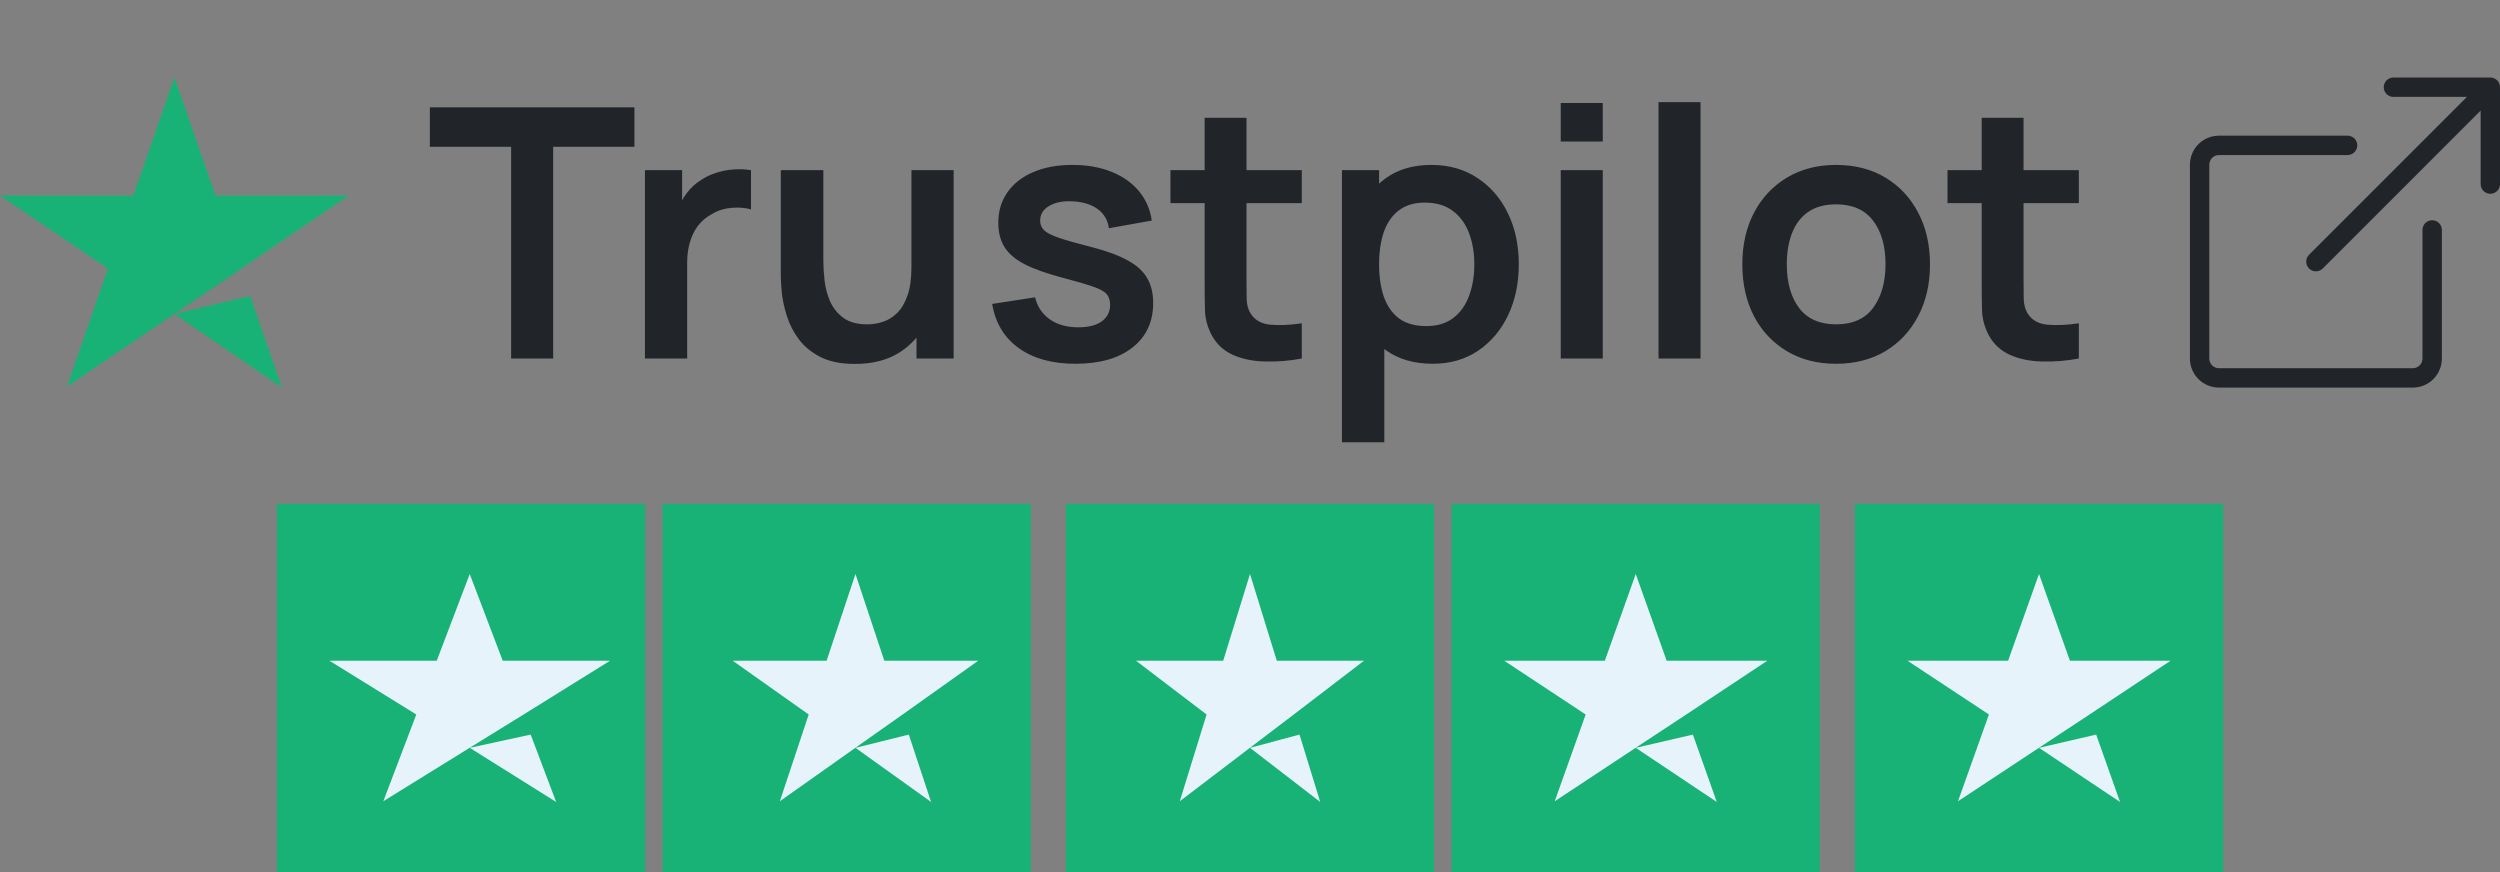
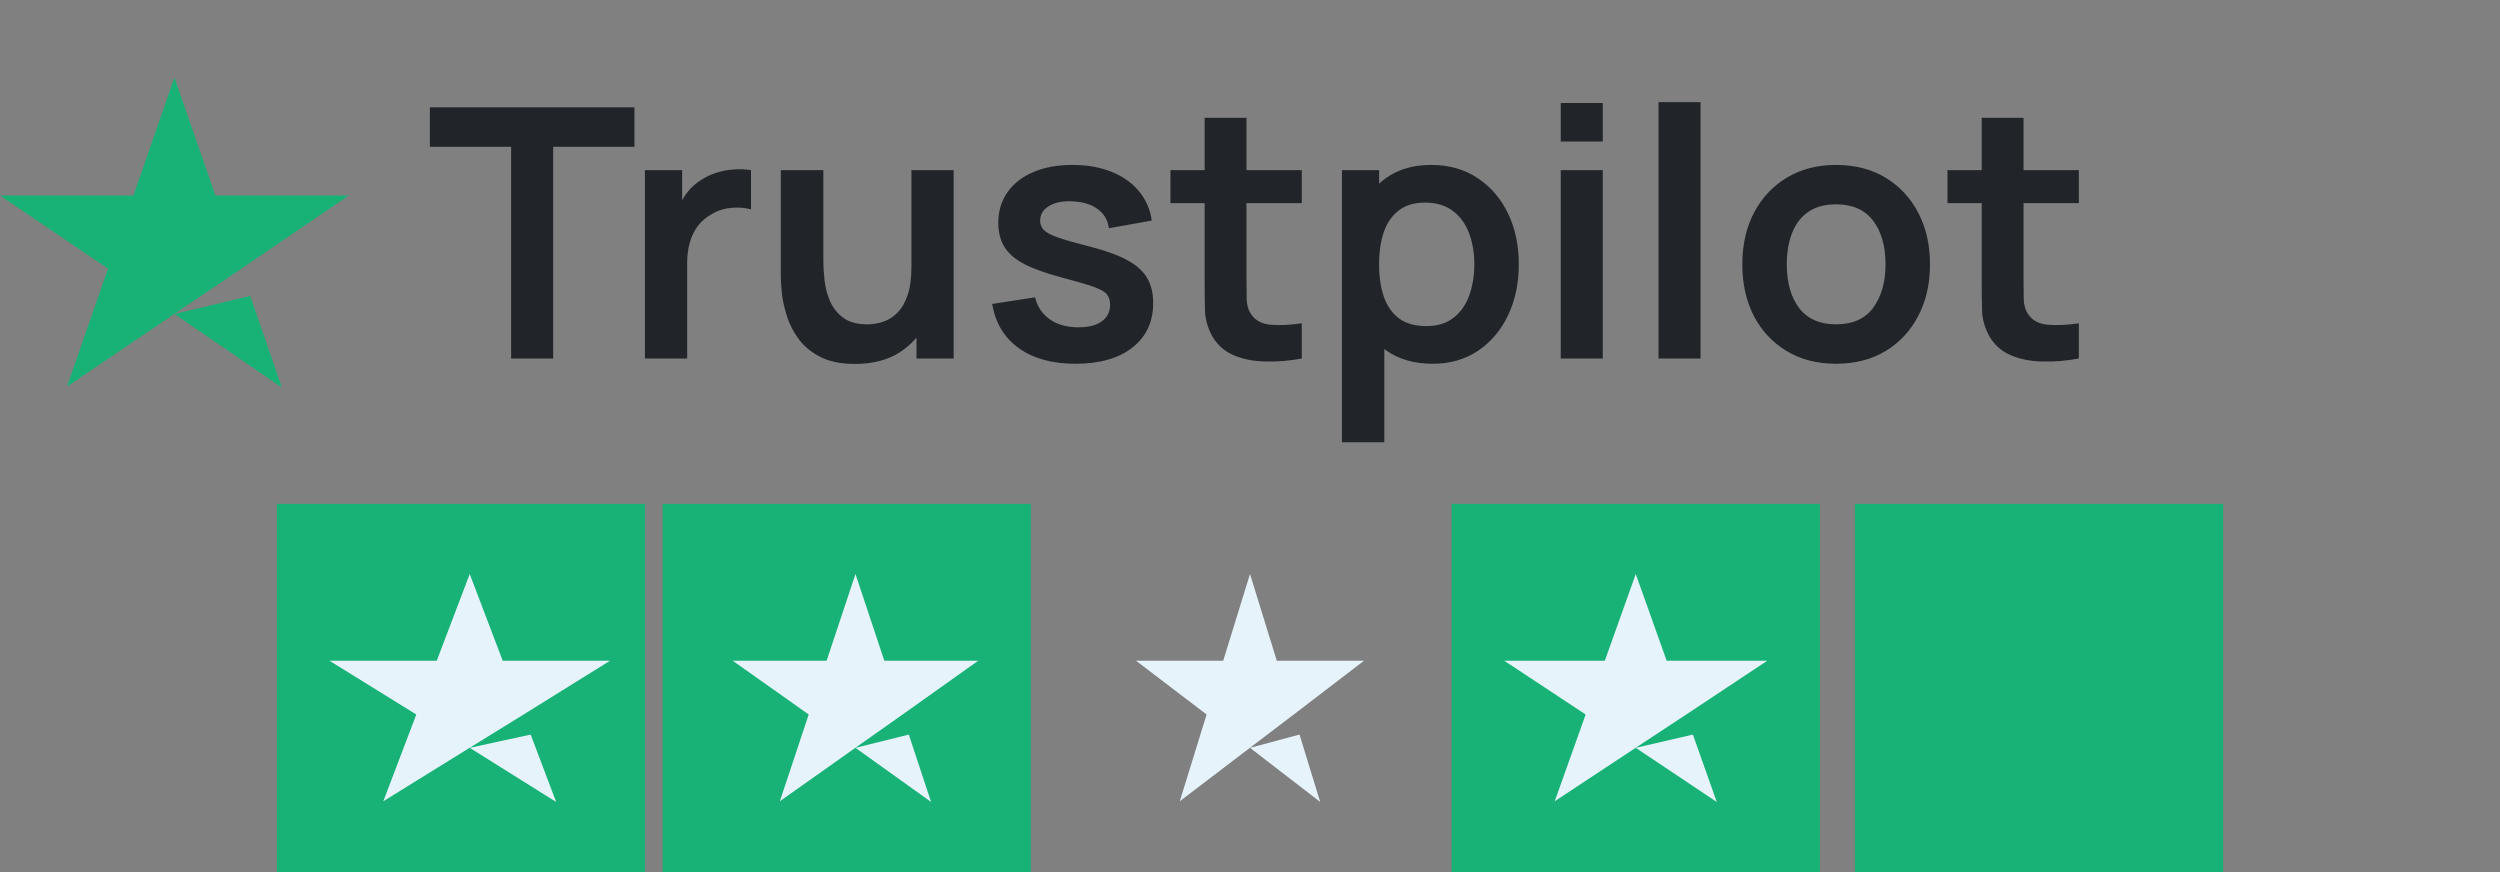
<svg xmlns="http://www.w3.org/2000/svg" width="129" height="45" viewBox="0 0 129 45" fill="none">
  <rect x="0" y="0" width="129" height="45" fill="#808080" stroke="none" />
  <path d="M9 16.201L12.911 15.27L14.545 20L9 16.201ZM18 10.088H11.116L9 4L6.884 10.088H0L5.571 13.862L3.455 19.95L9.027 16.176L12.455 13.862L18 10.088Z" fill="#19B276" />
  <path d="M26.374 18.5V7.574H22.18V5.54H32.737V7.574H28.543V18.5H26.374ZM33.279 18.5V8.78H35.197V11.147L34.962 10.841C35.083 10.517 35.242 10.223 35.44 9.959C35.644 9.689 35.886 9.467 36.169 9.293C36.408 9.131 36.672 9.005 36.961 8.915C37.255 8.819 37.554 8.762 37.861 8.744C38.166 8.72 38.464 8.732 38.752 8.78V10.805C38.464 10.721 38.13 10.694 37.752 10.724C37.38 10.754 37.044 10.859 36.745 11.039C36.444 11.201 36.199 11.408 36.007 11.66C35.821 11.912 35.682 12.2 35.593 12.524C35.502 12.842 35.458 13.187 35.458 13.559V18.5H33.279ZM44.114 18.779C43.394 18.779 42.8 18.659 42.332 18.419C41.864 18.179 41.492 17.873 41.216 17.501C40.94 17.129 40.736 16.733 40.604 16.313C40.472 15.893 40.385 15.497 40.343 15.125C40.307 14.747 40.289 14.441 40.289 14.207V8.78H42.485V13.46C42.485 13.76 42.506 14.099 42.548 14.477C42.59 14.849 42.686 15.209 42.836 15.557C42.992 15.899 43.22 16.181 43.52 16.403C43.826 16.625 44.237 16.736 44.753 16.736C45.029 16.736 45.302 16.691 45.572 16.601C45.842 16.511 46.085 16.358 46.301 16.142C46.523 15.92 46.7 15.617 46.832 15.233C46.964 14.849 47.03 14.363 47.03 13.775L48.317 14.324C48.317 15.152 48.155 15.902 47.831 16.574C47.513 17.246 47.042 17.783 46.418 18.185C45.794 18.581 45.026 18.779 44.114 18.779ZM47.291 18.5V15.485H47.03V8.78H49.208V18.5H47.291ZM55.49 18.77C54.29 18.77 53.315 18.5 52.565 17.96C51.815 17.42 51.359 16.661 51.197 15.683L53.411 15.341C53.525 15.821 53.777 16.199 54.167 16.475C54.557 16.751 55.049 16.889 55.643 16.889C56.165 16.889 56.567 16.787 56.849 16.583C57.137 16.373 57.281 16.088 57.281 15.728C57.281 15.506 57.227 15.329 57.119 15.197C57.017 15.059 56.789 14.927 56.435 14.801C56.081 14.675 55.538 14.516 54.806 14.324C53.99 14.108 53.342 13.877 52.862 13.631C52.382 13.379 52.037 13.082 51.827 12.74C51.617 12.398 51.512 11.984 51.512 11.498C51.512 10.892 51.671 10.364 51.989 9.914C52.307 9.464 52.751 9.119 53.321 8.879C53.891 8.633 54.563 8.51 55.337 8.51C56.093 8.51 56.762 8.627 57.344 8.861C57.932 9.095 58.406 9.428 58.766 9.86C59.126 10.292 59.348 10.799 59.432 11.381L57.218 11.777C57.164 11.363 56.975 11.036 56.651 10.796C56.333 10.556 55.907 10.421 55.373 10.391C54.863 10.361 54.452 10.439 54.14 10.625C53.828 10.805 53.672 11.06 53.672 11.39C53.672 11.576 53.735 11.735 53.861 11.867C53.987 11.999 54.239 12.131 54.617 12.263C55.001 12.395 55.571 12.557 56.327 12.749C57.101 12.947 57.719 13.175 58.181 13.433C58.649 13.685 58.985 13.988 59.189 14.342C59.399 14.696 59.504 15.125 59.504 15.629C59.504 16.607 59.147 17.375 58.433 17.933C57.725 18.491 56.744 18.77 55.49 18.77ZM67.172 18.5C66.53 18.62 65.9 18.671 65.282 18.653C64.67 18.641 64.121 18.53 63.635 18.32C63.149 18.104 62.78 17.765 62.528 17.303C62.306 16.883 62.189 16.454 62.177 16.016C62.165 15.578 62.159 15.083 62.159 14.531V6.08H64.319V14.405C64.319 14.795 64.322 15.137 64.328 15.431C64.34 15.725 64.403 15.965 64.517 16.151C64.733 16.511 65.078 16.712 65.552 16.754C66.026 16.796 66.566 16.772 67.172 16.682V18.5ZM60.395 10.481V8.78H67.172V10.481H60.395ZM73.933 18.77C72.985 18.77 72.19 18.545 71.548 18.095C70.906 17.645 70.423 17.033 70.099 16.259C69.775 15.479 69.613 14.606 69.613 13.64C69.613 12.662 69.775 11.786 70.099 11.012C70.423 10.238 70.897 9.629 71.521 9.185C72.151 8.735 72.928 8.51 73.852 8.51C74.77 8.51 75.565 8.735 76.237 9.185C76.915 9.629 77.44 10.238 77.812 11.012C78.184 11.78 78.37 12.656 78.37 13.64C78.37 14.612 78.187 15.485 77.821 16.259C77.455 17.033 76.939 17.645 76.273 18.095C75.607 18.545 74.827 18.77 73.933 18.77ZM69.244 22.82V8.78H71.161V15.602H71.431V22.82H69.244ZM73.6 16.826C74.164 16.826 74.629 16.685 74.995 16.403C75.361 16.121 75.631 15.74 75.805 15.26C75.985 14.774 76.075 14.234 76.075 13.64C76.075 13.052 75.985 12.518 75.805 12.038C75.625 11.552 75.346 11.168 74.968 10.886C74.59 10.598 74.11 10.454 73.528 10.454C72.976 10.454 72.526 10.589 72.178 10.859C71.83 11.123 71.572 11.495 71.404 11.975C71.242 12.449 71.161 13.004 71.161 13.64C71.161 14.27 71.242 14.825 71.404 15.305C71.572 15.785 71.833 16.16 72.187 16.43C72.547 16.694 73.018 16.826 73.6 16.826ZM80.534 7.304V5.315H82.703V7.304H80.534ZM80.534 18.5V8.78H82.703V18.5H80.534ZM85.579 18.5V5.27H87.748V18.5H85.579ZM94.737 18.77C93.765 18.77 92.916 18.551 92.19 18.113C91.464 17.675 90.9 17.072 90.498 16.304C90.102 15.53 89.904 14.642 89.904 13.64C89.904 12.62 90.108 11.726 90.516 10.958C90.924 10.19 91.491 9.59 92.217 9.158C92.943 8.726 93.783 8.51 94.737 8.51C95.715 8.51 96.567 8.729 97.293 9.167C98.019 9.605 98.583 10.211 98.985 10.985C99.387 11.753 99.588 12.638 99.588 13.64C99.588 14.648 99.384 15.539 98.976 16.313C98.574 17.081 98.01 17.684 97.284 18.122C96.558 18.554 95.709 18.77 94.737 18.77ZM94.737 16.736C95.601 16.736 96.243 16.448 96.663 15.872C97.083 15.296 97.293 14.552 97.293 13.64C97.293 12.698 97.08 11.948 96.654 11.39C96.228 10.826 95.589 10.544 94.737 10.544C94.155 10.544 93.675 10.676 93.297 10.94C92.925 11.198 92.649 11.561 92.469 12.029C92.289 12.491 92.199 13.028 92.199 13.64C92.199 14.582 92.412 15.335 92.838 15.899C93.27 16.457 93.903 16.736 94.737 16.736ZM107.268 18.5C106.626 18.62 105.996 18.671 105.378 18.653C104.766 18.641 104.217 18.53 103.731 18.32C103.245 18.104 102.876 17.765 102.624 17.303C102.402 16.883 102.285 16.454 102.273 16.016C102.261 15.578 102.255 15.083 102.255 14.531V6.08H104.415V14.405C104.415 14.795 104.418 15.137 104.424 15.431C104.436 15.725 104.499 15.965 104.613 16.151C104.829 16.511 105.174 16.712 105.648 16.754C106.122 16.796 106.662 16.772 107.268 16.682V18.5ZM100.491 10.481V8.78H107.268V10.481H100.491Z" fill="#212529" />
  <g clip-path="url(#clip0_1192_4185)">
    <path fill-rule="evenodd" clip-rule="evenodd" d="M121.636 7.5C121.636 7.367 121.583 7.24 121.49 7.146C121.396 7.053 121.269 7 121.136 7H114.5C114.102 7 113.721 7.158 113.439 7.439C113.158 7.721 113 8.102 113 8.5V18.5C113 18.898 113.158 19.279 113.439 19.561C113.721 19.842 114.102 20 114.5 20H124.5C124.898 20 125.279 19.842 125.561 19.561C125.842 19.279 126 18.898 126 18.5V11.864C126 11.731 125.947 11.604 125.854 11.51C125.76 11.417 125.633 11.364 125.5 11.364C125.367 11.364 125.24 11.417 125.146 11.51C125.053 11.604 125 11.731 125 11.864V18.5C125 18.633 124.947 18.76 124.854 18.854C124.76 18.947 124.633 19 124.5 19H114.5C114.367 19 114.24 18.947 114.146 18.854C114.053 18.76 114 18.633 114 18.5V8.5C114 8.367 114.053 8.24 114.146 8.146C114.24 8.053 114.367 8 114.5 8H121.136C121.269 8 121.396 7.947 121.49 7.854C121.583 7.76 121.636 7.633 121.636 7.5Z" fill="#212529" />
    <path fill-rule="evenodd" clip-rule="evenodd" d="M129.001 4.5C129.001 4.367 128.948 4.24 128.854 4.146C128.76 4.053 128.633 4 128.501 4H123.501C123.368 4 123.241 4.053 123.147 4.146C123.053 4.24 123.001 4.367 123.001 4.5C123.001 4.633 123.053 4.76 123.147 4.854C123.241 4.947 123.368 5 123.501 5H127.294L119.147 13.146C119.1 13.193 119.063 13.248 119.038 13.308C119.013 13.369 119 13.434 119 13.5C119 13.566 119.013 13.631 119.038 13.692C119.063 13.752 119.1 13.807 119.147 13.854C119.193 13.9 119.248 13.937 119.309 13.963C119.37 13.988 119.435 14.001 119.501 14.001C119.566 14.001 119.631 13.988 119.692 13.963C119.753 13.937 119.808 13.9 119.855 13.854L128.001 5.707V9.5C128.001 9.633 128.053 9.76 128.147 9.854C128.241 9.947 128.368 10 128.501 10C128.633 10 128.76 9.947 128.854 9.854C128.948 9.76 129.001 9.633 129.001 9.5V4.5Z" fill="#212529" />
  </g>
  <path d="M33.285 26H14.285V45H33.285V26Z" fill="#19B276" />
  <path d="M53.19 26H34.19V45H53.19V26Z" fill="#19B276" />
-   <path d="M74 26H55V45H74V26Z" fill="#19B276" />
  <path d="M93.904 26H74.904V45H93.904V26Z" fill="#19B276" />
  <path d="M114.713 26H95.713V45H114.713V26Z" fill="#19B276" />
  <path d="M24.238 38.588L27.383 37.904L28.697 41.381L24.238 38.588ZM31.476 34.094H25.94L24.238 29.619L22.536 34.094H17L21.481 36.868L19.779 41.344L24.26 38.57L27.017 36.868L31.476 34.094Z" fill="#E6F3FB" />
  <path d="M44.142 38.588L46.894 37.904L48.044 41.381L44.142 38.588ZM50.475 34.094H45.631L44.142 29.619L42.653 34.094H37.809L41.729 36.868L40.24 41.344L44.161 38.57L46.574 36.868L50.475 34.094Z" fill="#E6F3FB" />
  <path d="M64.5 38.588L67.055 37.904L68.123 41.381L64.5 38.588ZM70.381 34.094H65.883L64.5 29.619L63.117 34.094H58.619L62.26 36.868L60.877 41.344L64.518 38.57L66.758 36.868L70.381 34.094Z" fill="#E6F3FB" />
  <path d="M84.405 38.588L87.353 37.904L88.585 41.381L84.405 38.588ZM91.191 34.094H86L84.405 29.619L82.809 34.094H77.619L81.82 36.868L80.224 41.344L84.425 38.57L87.01 36.868L91.191 34.094Z" fill="#E6F3FB" />
-   <path d="M105.213 38.588L108.162 37.904L109.394 41.381L105.213 38.588ZM111.999 34.094H106.809L105.213 29.619L103.618 34.094H98.428L102.628 36.868L101.033 41.344L105.234 38.57L107.819 36.868L111.999 34.094Z" fill="#E6F3FB" />
  <defs>
    <clipPath id="clip0_1192_4185">
-       <rect width="16" height="16" fill="white" transform="translate(113 4)" />
-     </clipPath>
+       </clipPath>
  </defs>
</svg>